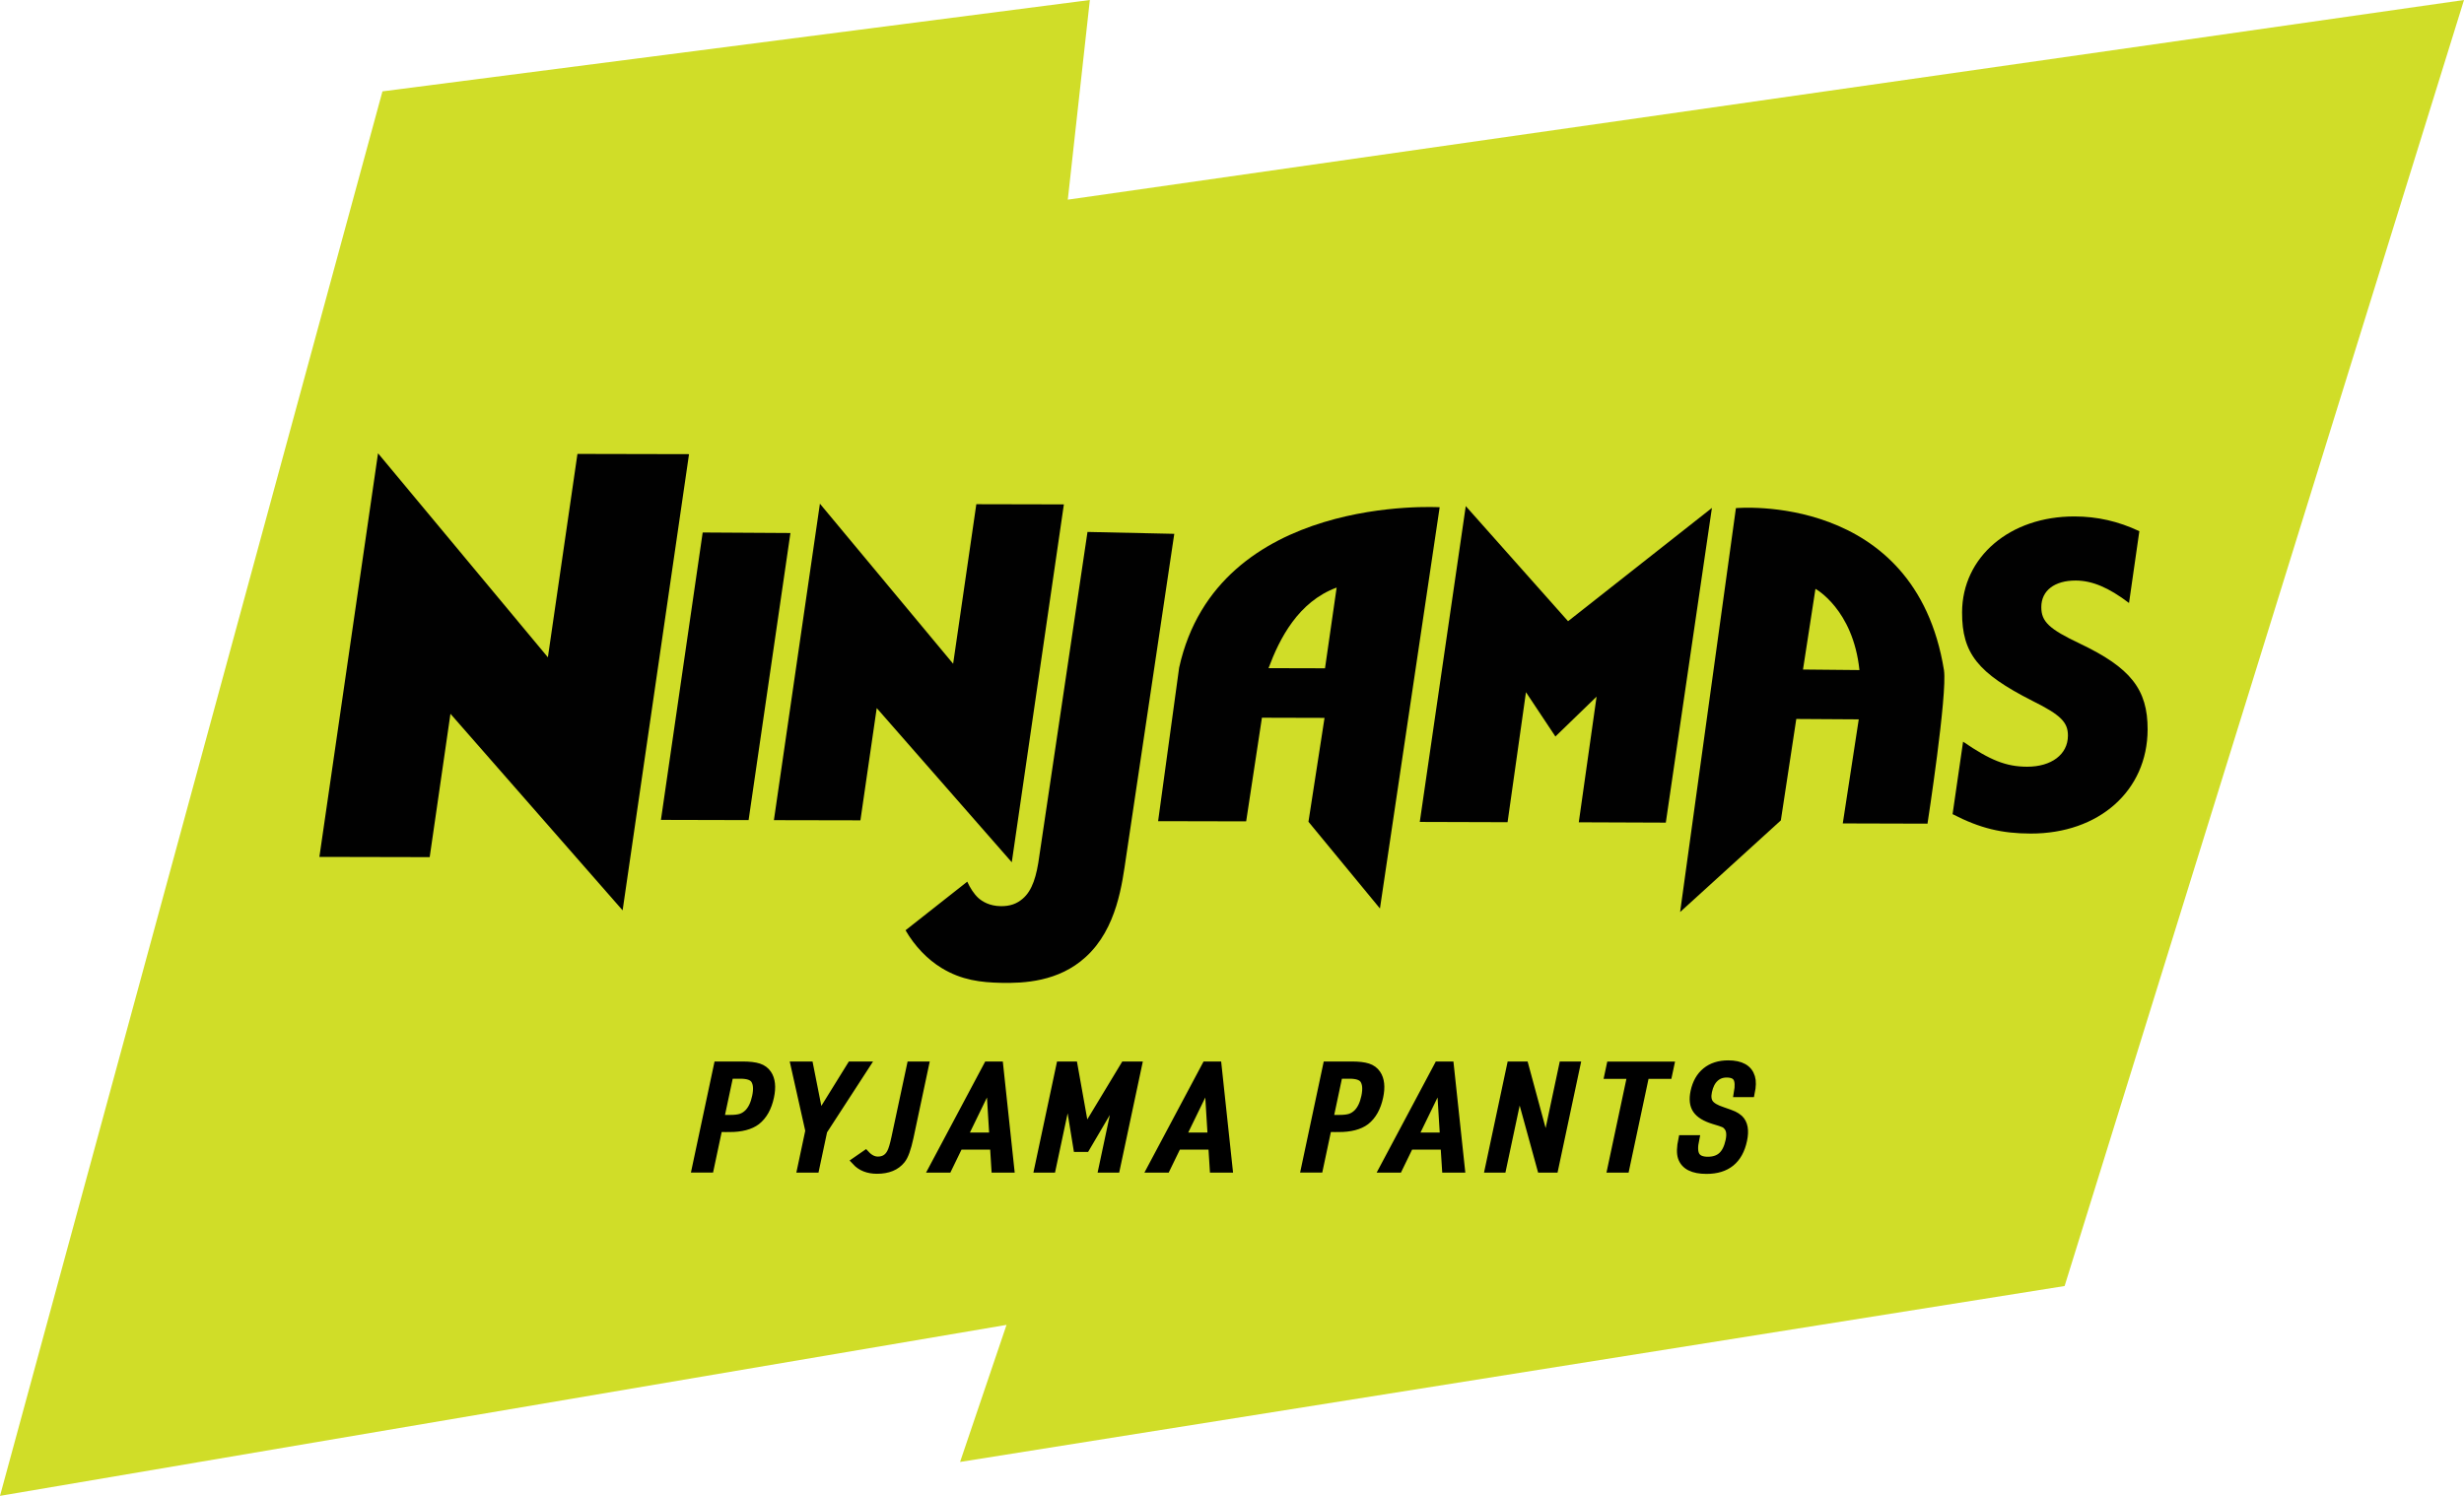
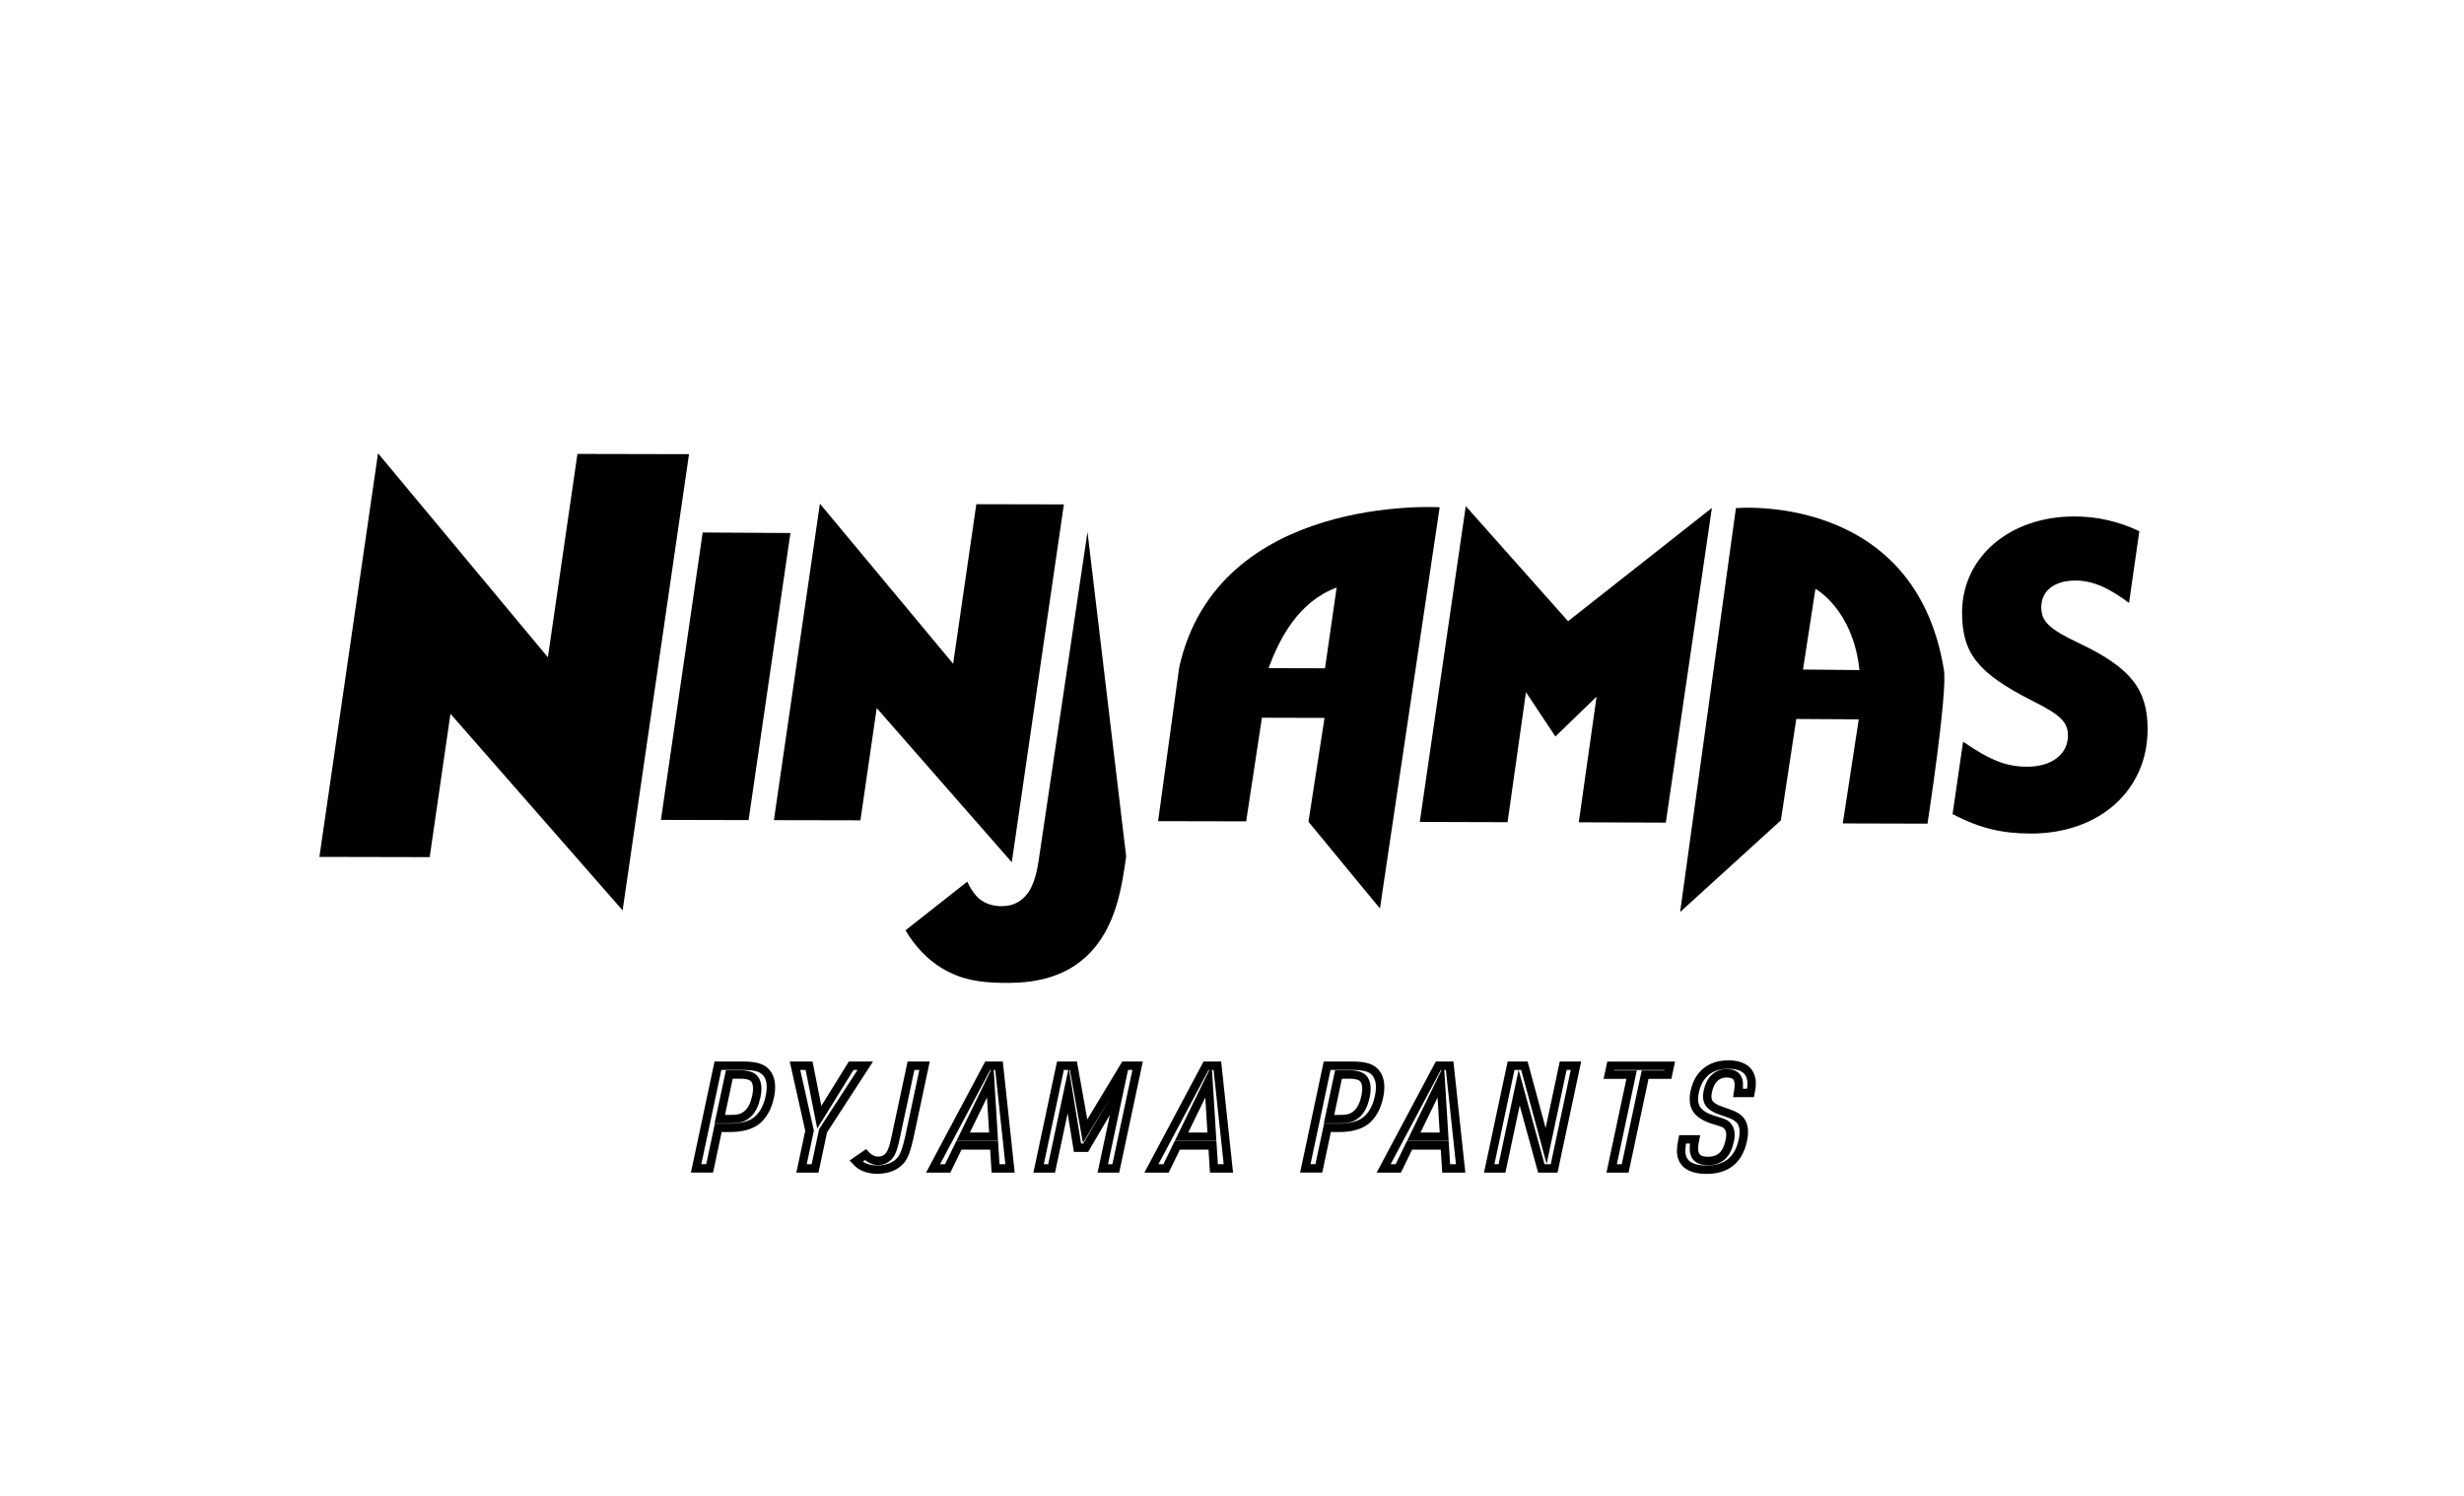
<svg xmlns="http://www.w3.org/2000/svg" xmlns:xlink="http://www.w3.org/1999/xlink" id="Layer_1" x="0px" y="0px" viewBox="0 0 1024.44 621.98" style="enable-background:new 0 0 1024.44 621.98;" xml:space="preserve">
  <style type="text/css">
	.st0{fill:#D0DD28;}
	.st1{fill:#010101;}
	
		.st2{clip-path:url(#SVGID_00000183229093964876875430000003728762401100190596_);stroke:#000000;stroke-width:0.5;stroke-miterlimit:10;}
	
		.st3{clip-path:url(#SVGID_00000145021024186425954230000013059637256387996817_);fill:none;stroke:#000000;stroke-width:3.5;stroke-miterlimit:10.034;}
</style>
-   <polygon class="st0" points="858.39,534.73 1024.44,0 443.95,83.02 453.12,0 159.01,37.99 0,621.98 418.48,550.89 399.16,607.88 " />
  <g>
    <path class="st1" d="M864.83,267.66c-12.92-6.13-16.15-9.18-16.13-15.27c0.02-6.85,5.55-11.02,14.3-11   c6.83,0.02,13.66,2.88,22.17,9.33l4.29-29.85c-8.81-4.15-17.52-6.11-26.95-6.13c-26.84-0.07-46.68,16.81-46.75,39.84   c-0.05,17.13,6.59,25.33,29.21,36.82c11.97,5.93,14.82,8.99,14.8,14.5c-0.02,7.81-6.89,12.92-16.98,12.9   c-8.7-0.02-15.34-2.68-26.61-10.41l-4.37,30.13c11.45,5.92,20.55,8.05,32.43,8.07c28.36,0.08,48.59-17.75,48.66-43.26   C892.95,286.58,885.74,277.62,864.83,267.66" />
    <polygon class="st1" points="292.15,221.41 274.79,340.91 311.24,341 328.63,221.63  " />
    <polygon class="st1" points="442.32,209.73 405.92,209.65 396.28,275.99 340.89,209.44 321.76,341.02 357.73,341.09 364.51,294.42    420.66,358.53  " />
    <polygon class="st1" points="240.08,188.74 227.79,273.31 157.17,188.48 132.79,356.3 178.65,356.4 187.28,296.8 258.86,378.53    286.47,188.84  " />
    <polygon class="st1" points="651.94,258.3 609.41,210.44 590.29,341.76 626.79,341.87 634.44,287.82 646.68,306.24 663.8,289.66    656.4,341.91 692.58,342.05 711.75,211.2  " />
    <path class="st1" d="M721.73,211.28l-23.2,167.94l41.88-38.1l6.42-42.17l25.97,0.16l-6.64,43.27l35.22,0.1   c0,0,8.32-53.88,6.85-63.82C796.23,204.34,721.73,211.28,721.73,211.28 M749.62,278.39l5.18-33.55c0,0,15.65,8.5,18.29,33.78   L749.62,278.39z" />
-     <path class="st1" d="M452.14,221.18L432.13,355.8c-1.12,8.41-2.89,14.47-6.95,17.9c-2.39,2.06-5.22,3.16-9.21,3.08   c-4.45-0.09-7.46-1.8-9.3-3.48c-1.76-1.65-3.36-4.14-4.52-6.7l-25.66,20.21c3.82,6.62,9.16,12.16,15.01,15.7   c8.33,5.1,16.51,5.99,24.71,6.16c9.37,0.21,23.92-0.42,35.16-10.72c13.15-11.9,15.2-30.85,16.85-41.83l20-134.15L452.14,221.18z" />
+     <path class="st1" d="M452.14,221.18L432.13,355.8c-1.12,8.41-2.89,14.47-6.95,17.9c-2.39,2.06-5.22,3.16-9.21,3.08   c-4.45-0.09-7.46-1.8-9.3-3.48c-1.76-1.65-3.36-4.14-4.52-6.7l-25.66,20.21c3.82,6.62,9.16,12.16,15.01,15.7   c8.33,5.1,16.51,5.99,24.71,6.16c9.37,0.21,23.92-0.42,35.16-10.72c13.15-11.9,15.2-30.85,16.85-41.83L452.14,221.18z" />
    <path class="st1" d="M490.24,277.64l-8.74,63.8l36.61,0.08l6.55-43.09l26.03,0.07l-6.68,43.19l29.72,36.06l24.83-166.84   C598.57,210.93,506.21,205.2,490.24,277.64 M550.89,277.88l-23.48-0.06c4.57-12.28,12.34-27.61,28.32-33.51L550.89,277.88z" />
  </g>
  <g>
    <g>
      <defs>
        <rect id="SVGID_1_" x="287.61" y="441.17" width="442.15" height="46.68" />
      </defs>
      <clipPath id="SVGID_00000044898667300967875460000009400497764225760900_">
        <use xlink:href="#SVGID_1_" style="overflow:visible;" />
      </clipPath>
-       <path style="clip-path:url(#SVGID_00000044898667300967875460000009400497764225760900_);stroke:#000000;stroke-width:0.5;stroke-miterlimit:10;" d="    M699.35,481.22c1.18,3.43,4.56,5.14,10.17,5.14c8.33,0,13.37-4.1,15.11-12.31c0.86-4.02,0.32-6.96-1.61-8.79    c-0.74-0.64-1.5-1.14-2.27-1.5s-2.34-0.94-4.68-1.74c-2.7-0.88-4.49-1.93-5.38-3.14c-0.9-1.22-1.12-2.92-0.65-5.11    c0.52-2.43,1.45-4.28,2.81-5.56c1.35-1.28,3.03-1.92,5.03-1.92c2.21,0,3.68,0.63,4.42,1.89s0.85,3.34,0.33,6.25h5.17    c0.58-2.75,0.63-4.9,0.14-6.46c-1.05-3.54-4.19-5.32-9.44-5.32c-3.7,0-6.75,0.98-9.15,2.93c-2.4,1.96-3.97,4.74-4.75,8.37    c-0.66,3.11-0.38,5.57,0.86,7.39s3.58,3.26,7.06,4.33c2.18,0.64,3.59,1.11,4.25,1.41c0.66,0.3,1.2,0.75,1.64,1.35    c1.07,1.28,1.32,3.25,0.75,5.92c-0.61,2.87-1.65,4.98-3.13,6.34c-1.47,1.36-3.46,2.04-5.98,2.04s-4.2-0.71-5.06-2.13    c-0.86-1.42-0.95-3.69-0.28-6.85h-5.17C698.84,477.06,698.78,479.54,699.35,481.22 M675.69,485.83l8.29-38.98h9.49l0.79-3.7h-24.6    l-0.79,3.7h9.49l-8.29,38.98H675.69z M624.48,485.83l7.13-33.54l9.22,33.54h5.32l9.08-42.69h-5.32l-7.09,33.36l-9.03-33.36h-5.55    l-9.08,42.69H624.48z M587.79,472.67l11.23-23.08l1.42,23.08L587.79,472.67L587.79,472.67z M601.27,485.83h6.01l-4.57-42.69H598    l-22.73,42.69h6.09l4.65-9.57h14.65L601.27,485.83z M556.5,446.78h4.62c3.04,0,5.02,0.68,5.97,2.03c1.1,1.6,1.31,3.98,0.64,7.18    c-0.65,3.07-1.76,5.38-3.33,6.94c-0.91,0.88-1.9,1.5-2.98,1.86c-1.08,0.36-2.55,0.54-4.39,0.54h-4.47L556.5,446.78z     M556.49,468.97c4.93,0,8.69-0.98,11.26-2.93c2.78-2.19,4.64-5.52,5.59-9.99c0.87-4.06,0.53-7.21-1-9.45    c-0.86-1.28-2.09-2.18-3.67-2.7c-1.59-0.52-3.84-0.78-6.78-0.78h-10.11l-9.08,42.69h5.63l3.58-16.86H556.49z M491.22,472.67    l11.23-23.08l1.42,23.08L491.22,472.67L491.22,472.67z M504.7,485.83h6.01l-4.57-42.69h-4.7l-22.73,42.69h6.09l4.65-9.57h14.65    L504.7,485.83z M437.22,485.83l6.89-32.4l3.88,23.8h3.4l14-23.8l-6.89,32.4h5.4l9.08-42.69h-5.4l-16.43,27.2l-4.86-27.2h-5.4    l-9.08,42.69H437.22z M400.45,472.67l11.23-23.08l1.42,23.08L400.45,472.67L400.45,472.67z M413.92,485.83h6.01l-4.57-42.69h-4.7    l-22.73,42.69h6.09l4.65-9.57h14.65L413.92,485.83z M372.37,473.03c-0.64,3.03-1.27,5.1-1.86,6.22c-1.15,2.28-2.99,3.41-5.5,3.41    c-1.85,0-3.57-0.86-5.16-2.57l-3.97,2.75c2.13,2.32,5.05,3.47,8.75,3.47c4.52,0,7.88-1.38,10.06-4.12    c1.24-1.48,2.36-4.58,3.38-9.33l6.32-29.72h-5.63L372.37,473.03z M338.88,485.83l3.33-15.67l17.54-27.02h-5.86l-13.26,21.4    l-4.24-21.4h-5.86l6.05,27.02l-3.33,15.67H338.88z M303.22,446.78h4.62c3.04,0,5.02,0.68,5.97,2.03c1.1,1.6,1.31,3.98,0.63,7.18    c-0.65,3.07-1.76,5.38-3.33,6.94c-0.91,0.88-1.9,1.5-2.98,1.86c-1.08,0.36-2.55,0.54-4.39,0.54h-4.47L303.22,446.78z     M303.21,468.97c4.93,0,8.69-0.98,11.26-2.93c2.78-2.19,4.64-5.52,5.59-9.99c0.87-4.06,0.53-7.21-1-9.45    c-0.86-1.28-2.09-2.18-3.67-2.7c-1.59-0.52-3.84-0.78-6.78-0.78h-10.11l-9.08,42.69h5.63l3.58-16.86H303.21z" />
    </g>
    <g>
      <defs>
        <rect id="SVGID_00000177444597340285459080000001147362139554494873_" x="277.6" y="431.16" width="462.16" height="66.7" />
      </defs>
      <clipPath id="SVGID_00000029766961374537805420000013659646284439980166_">
        <use xlink:href="#SVGID_00000177444597340285459080000001147362139554494873_" style="overflow:visible;" />
      </clipPath>
      <path style="clip-path:url(#SVGID_00000029766961374537805420000013659646284439980166_);fill:none;stroke:#000000;stroke-width:3.5;stroke-miterlimit:10.034;" d="    M699.35,481.22c1.18,3.43,4.56,5.14,10.17,5.14c8.33,0,13.37-4.1,15.11-12.31c0.86-4.02,0.32-6.96-1.61-8.79    c-0.74-0.64-1.5-1.14-2.27-1.5s-2.34-0.94-4.68-1.74c-2.7-0.88-4.49-1.93-5.38-3.14c-0.9-1.22-1.12-2.92-0.65-5.11    c0.52-2.43,1.45-4.28,2.81-5.56c1.35-1.28,3.03-1.92,5.03-1.92c2.21,0,3.68,0.63,4.42,1.89s0.85,3.34,0.33,6.25h5.17    c0.58-2.75,0.63-4.9,0.14-6.46c-1.05-3.54-4.19-5.32-9.44-5.32c-3.7,0-6.75,0.98-9.15,2.93c-2.4,1.96-3.97,4.74-4.75,8.37    c-0.66,3.11-0.38,5.57,0.86,7.39s3.58,3.26,7.06,4.33c2.18,0.64,3.59,1.11,4.25,1.41c0.66,0.3,1.2,0.75,1.64,1.35    c1.07,1.28,1.32,3.25,0.75,5.92c-0.61,2.87-1.65,4.98-3.13,6.34c-1.47,1.36-3.46,2.04-5.98,2.04s-4.2-0.71-5.06-2.13    c-0.86-1.42-0.95-3.69-0.28-6.85h-5.17C698.84,477.06,698.78,479.54,699.35,481.22z M675.69,485.83l8.29-38.98h9.49l0.79-3.7    h-24.6l-0.79,3.7h9.49l-8.29,38.98H675.69z M624.48,485.83l7.13-33.54l9.22,33.54h5.32l9.08-42.69h-5.32l-7.09,33.36l-9.03-33.36    h-5.55l-9.08,42.69H624.48z M587.79,472.67l11.23-23.08l1.42,23.08L587.79,472.67L587.79,472.67z M601.27,485.83h6.01l-4.57-42.69    H598l-22.73,42.69h6.09l4.65-9.57h14.65L601.27,485.83z M556.5,446.78h4.62c3.04,0,5.02,0.68,5.97,2.03    c1.1,1.6,1.31,3.98,0.64,7.18c-0.65,3.07-1.76,5.38-3.33,6.94c-0.91,0.88-1.9,1.5-2.98,1.86c-1.08,0.36-2.55,0.54-4.39,0.54h-4.47    L556.5,446.78z M556.49,468.97c4.93,0,8.69-0.98,11.26-2.93c2.78-2.19,4.64-5.52,5.59-9.99c0.87-4.06,0.53-7.21-1-9.45    c-0.86-1.28-2.09-2.18-3.67-2.7c-1.59-0.52-3.84-0.78-6.78-0.78h-10.11l-9.08,42.69h5.63l3.58-16.86H556.49z M491.22,472.67    l11.23-23.08l1.42,23.08L491.22,472.67L491.22,472.67z M504.7,485.83h6.01l-4.57-42.69h-4.7l-22.73,42.69h6.09l4.65-9.57h14.65    L504.7,485.83z M437.22,485.83l6.89-32.4l3.88,23.8h3.4l14-23.8l-6.89,32.4h5.4l9.08-42.69h-5.4l-16.43,27.2l-4.86-27.2h-5.4    l-9.08,42.69H437.22z M400.45,472.67l11.23-23.08l1.42,23.08L400.45,472.67L400.45,472.67z M413.92,485.83h6.01l-4.57-42.69h-4.7    l-22.73,42.69h6.09l4.65-9.57h14.65L413.92,485.83z M372.37,473.03c-0.64,3.03-1.27,5.1-1.86,6.22c-1.15,2.28-2.99,3.41-5.5,3.41    c-1.85,0-3.57-0.86-5.16-2.57l-3.97,2.75c2.13,2.32,5.05,3.47,8.75,3.47c4.52,0,7.88-1.38,10.06-4.12    c1.24-1.48,2.36-4.58,3.38-9.33l6.32-29.72h-5.63L372.37,473.03z M338.88,485.83l3.33-15.67l17.54-27.02h-5.86l-13.26,21.4    l-4.24-21.4h-5.86l6.05,27.02l-3.33,15.67H338.88z M303.22,446.78h4.62c3.04,0,5.02,0.68,5.97,2.03c1.1,1.6,1.31,3.98,0.63,7.18    c-0.65,3.07-1.76,5.38-3.33,6.94c-0.91,0.88-1.9,1.5-2.98,1.86c-1.08,0.36-2.55,0.54-4.39,0.54h-4.47L303.22,446.78z     M303.21,468.97c4.93,0,8.69-0.98,11.26-2.93c2.78-2.19,4.64-5.52,5.59-9.99c0.87-4.06,0.53-7.21-1-9.45    c-0.86-1.28-2.09-2.18-3.67-2.7c-1.59-0.52-3.84-0.78-6.78-0.78h-10.11l-9.08,42.69h5.63l3.58-16.86H303.21z" />
    </g>
  </g>
</svg>